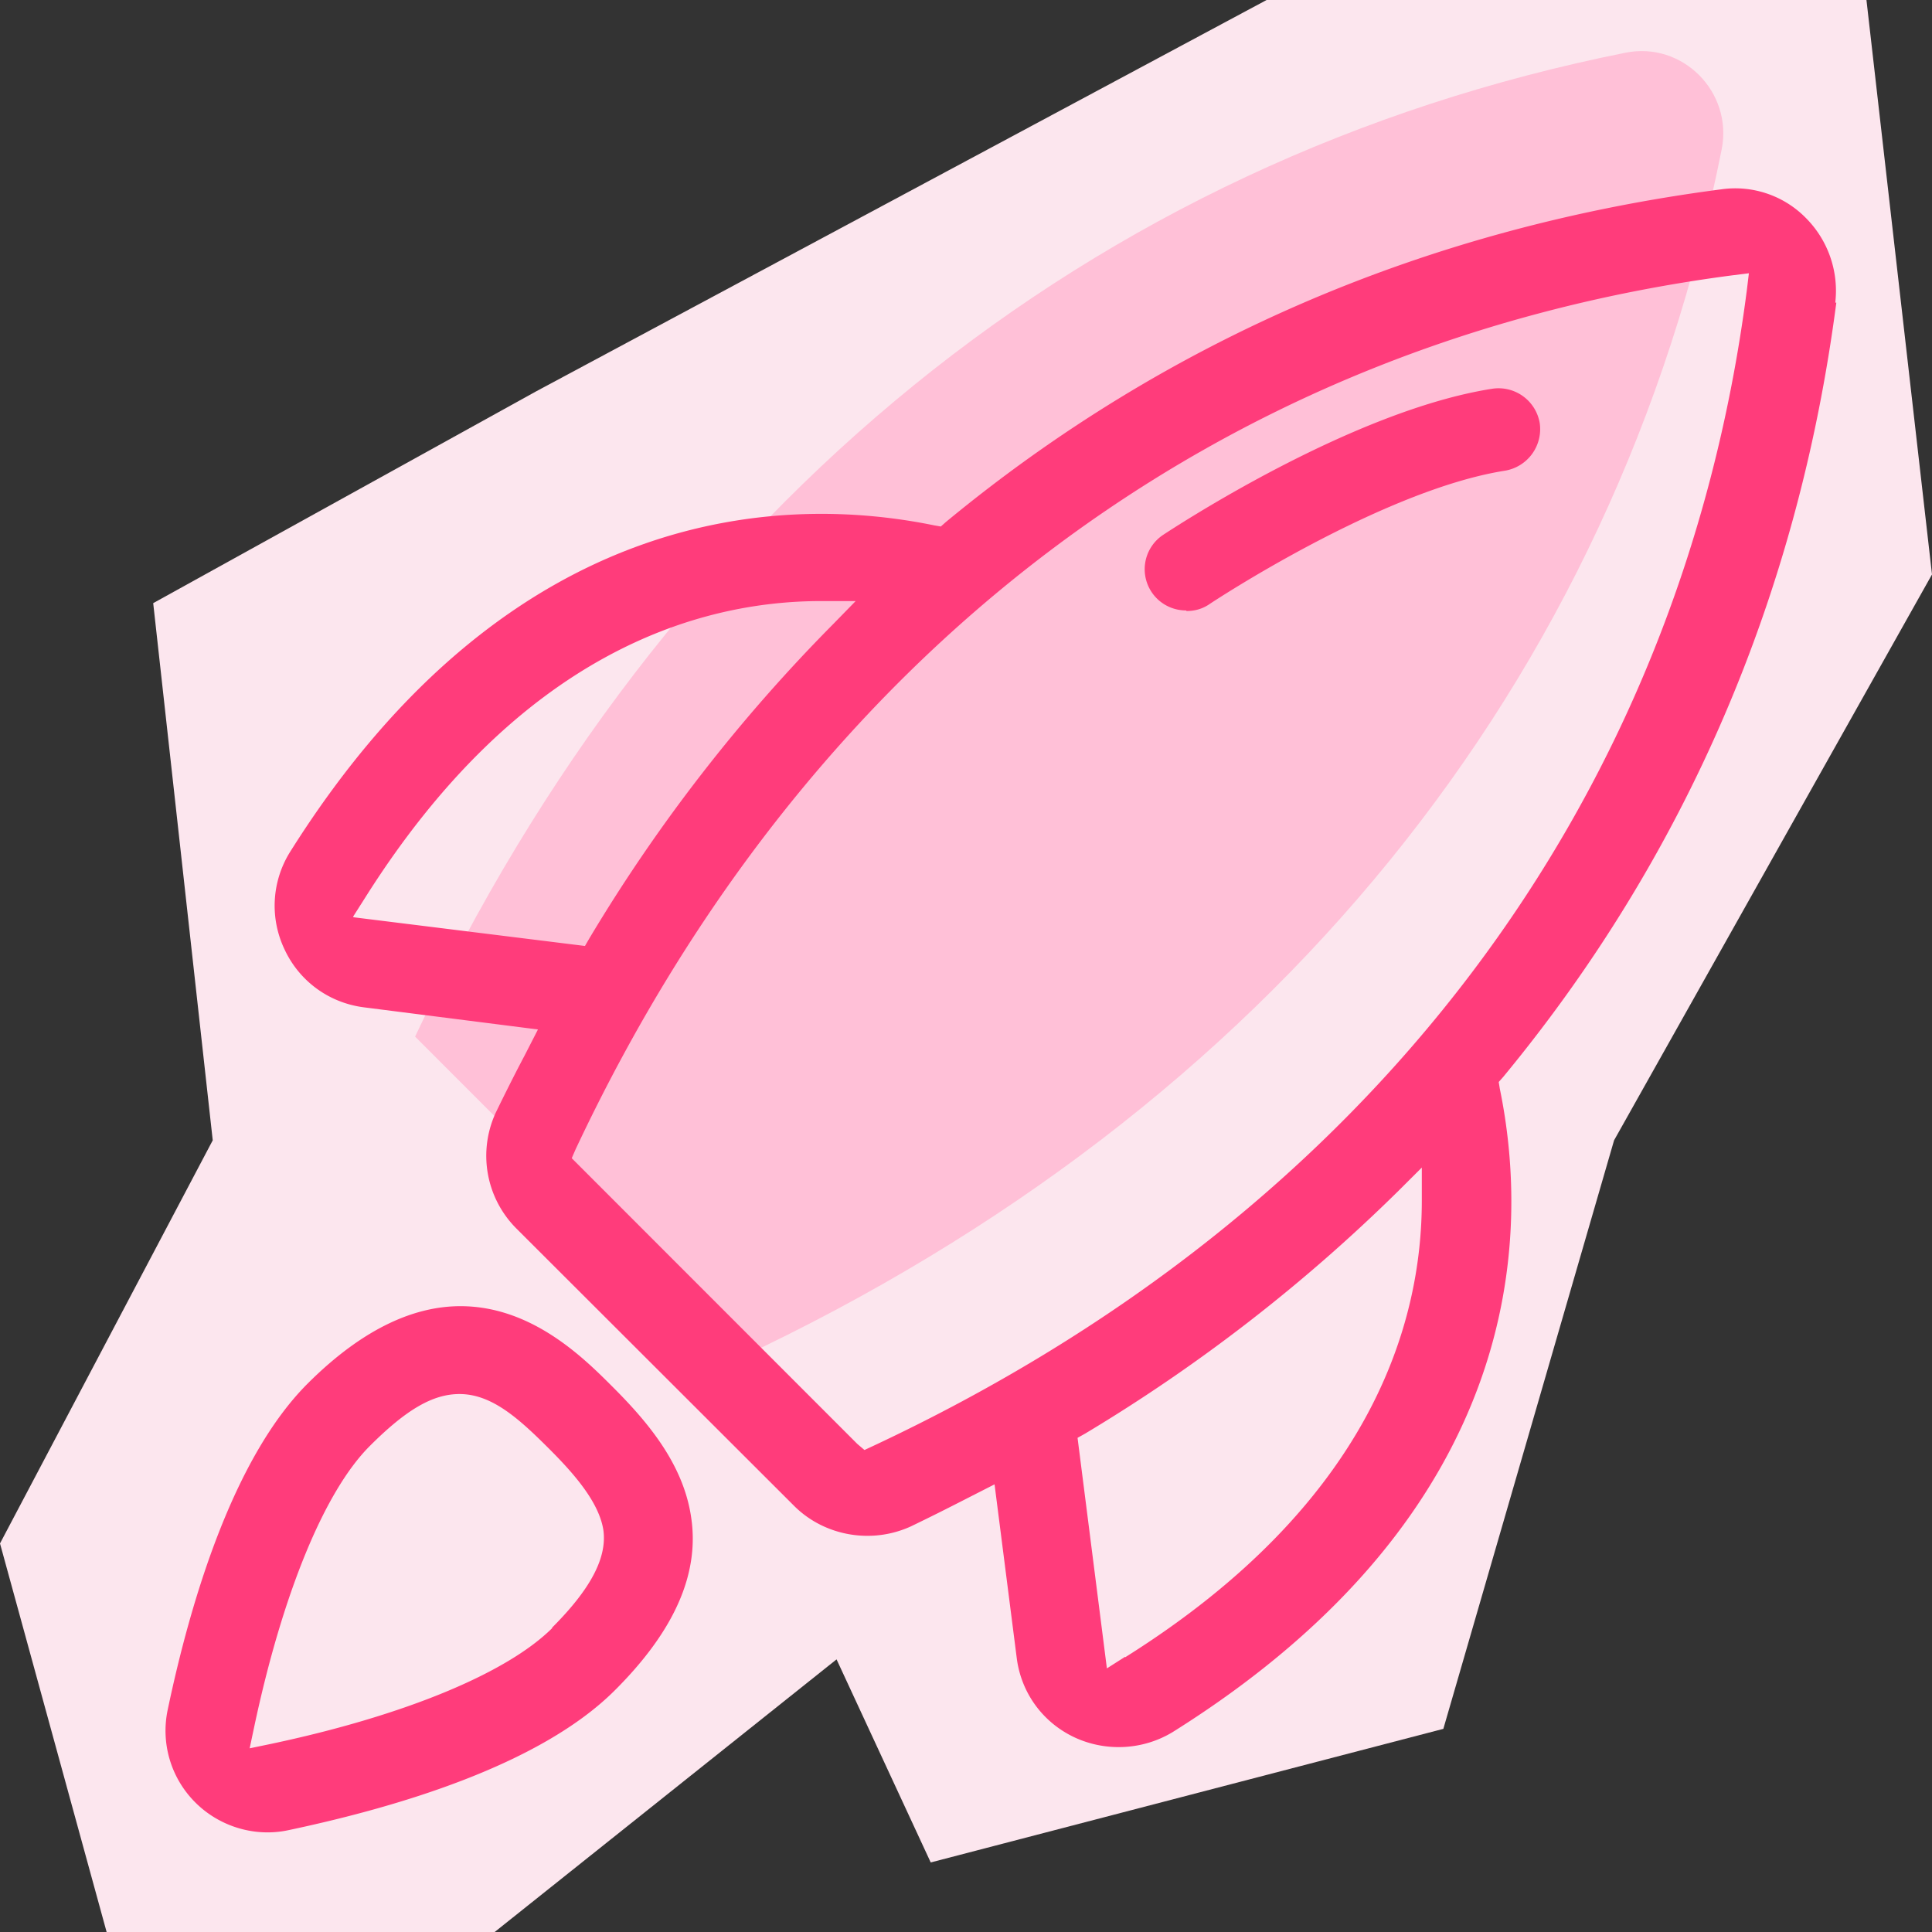
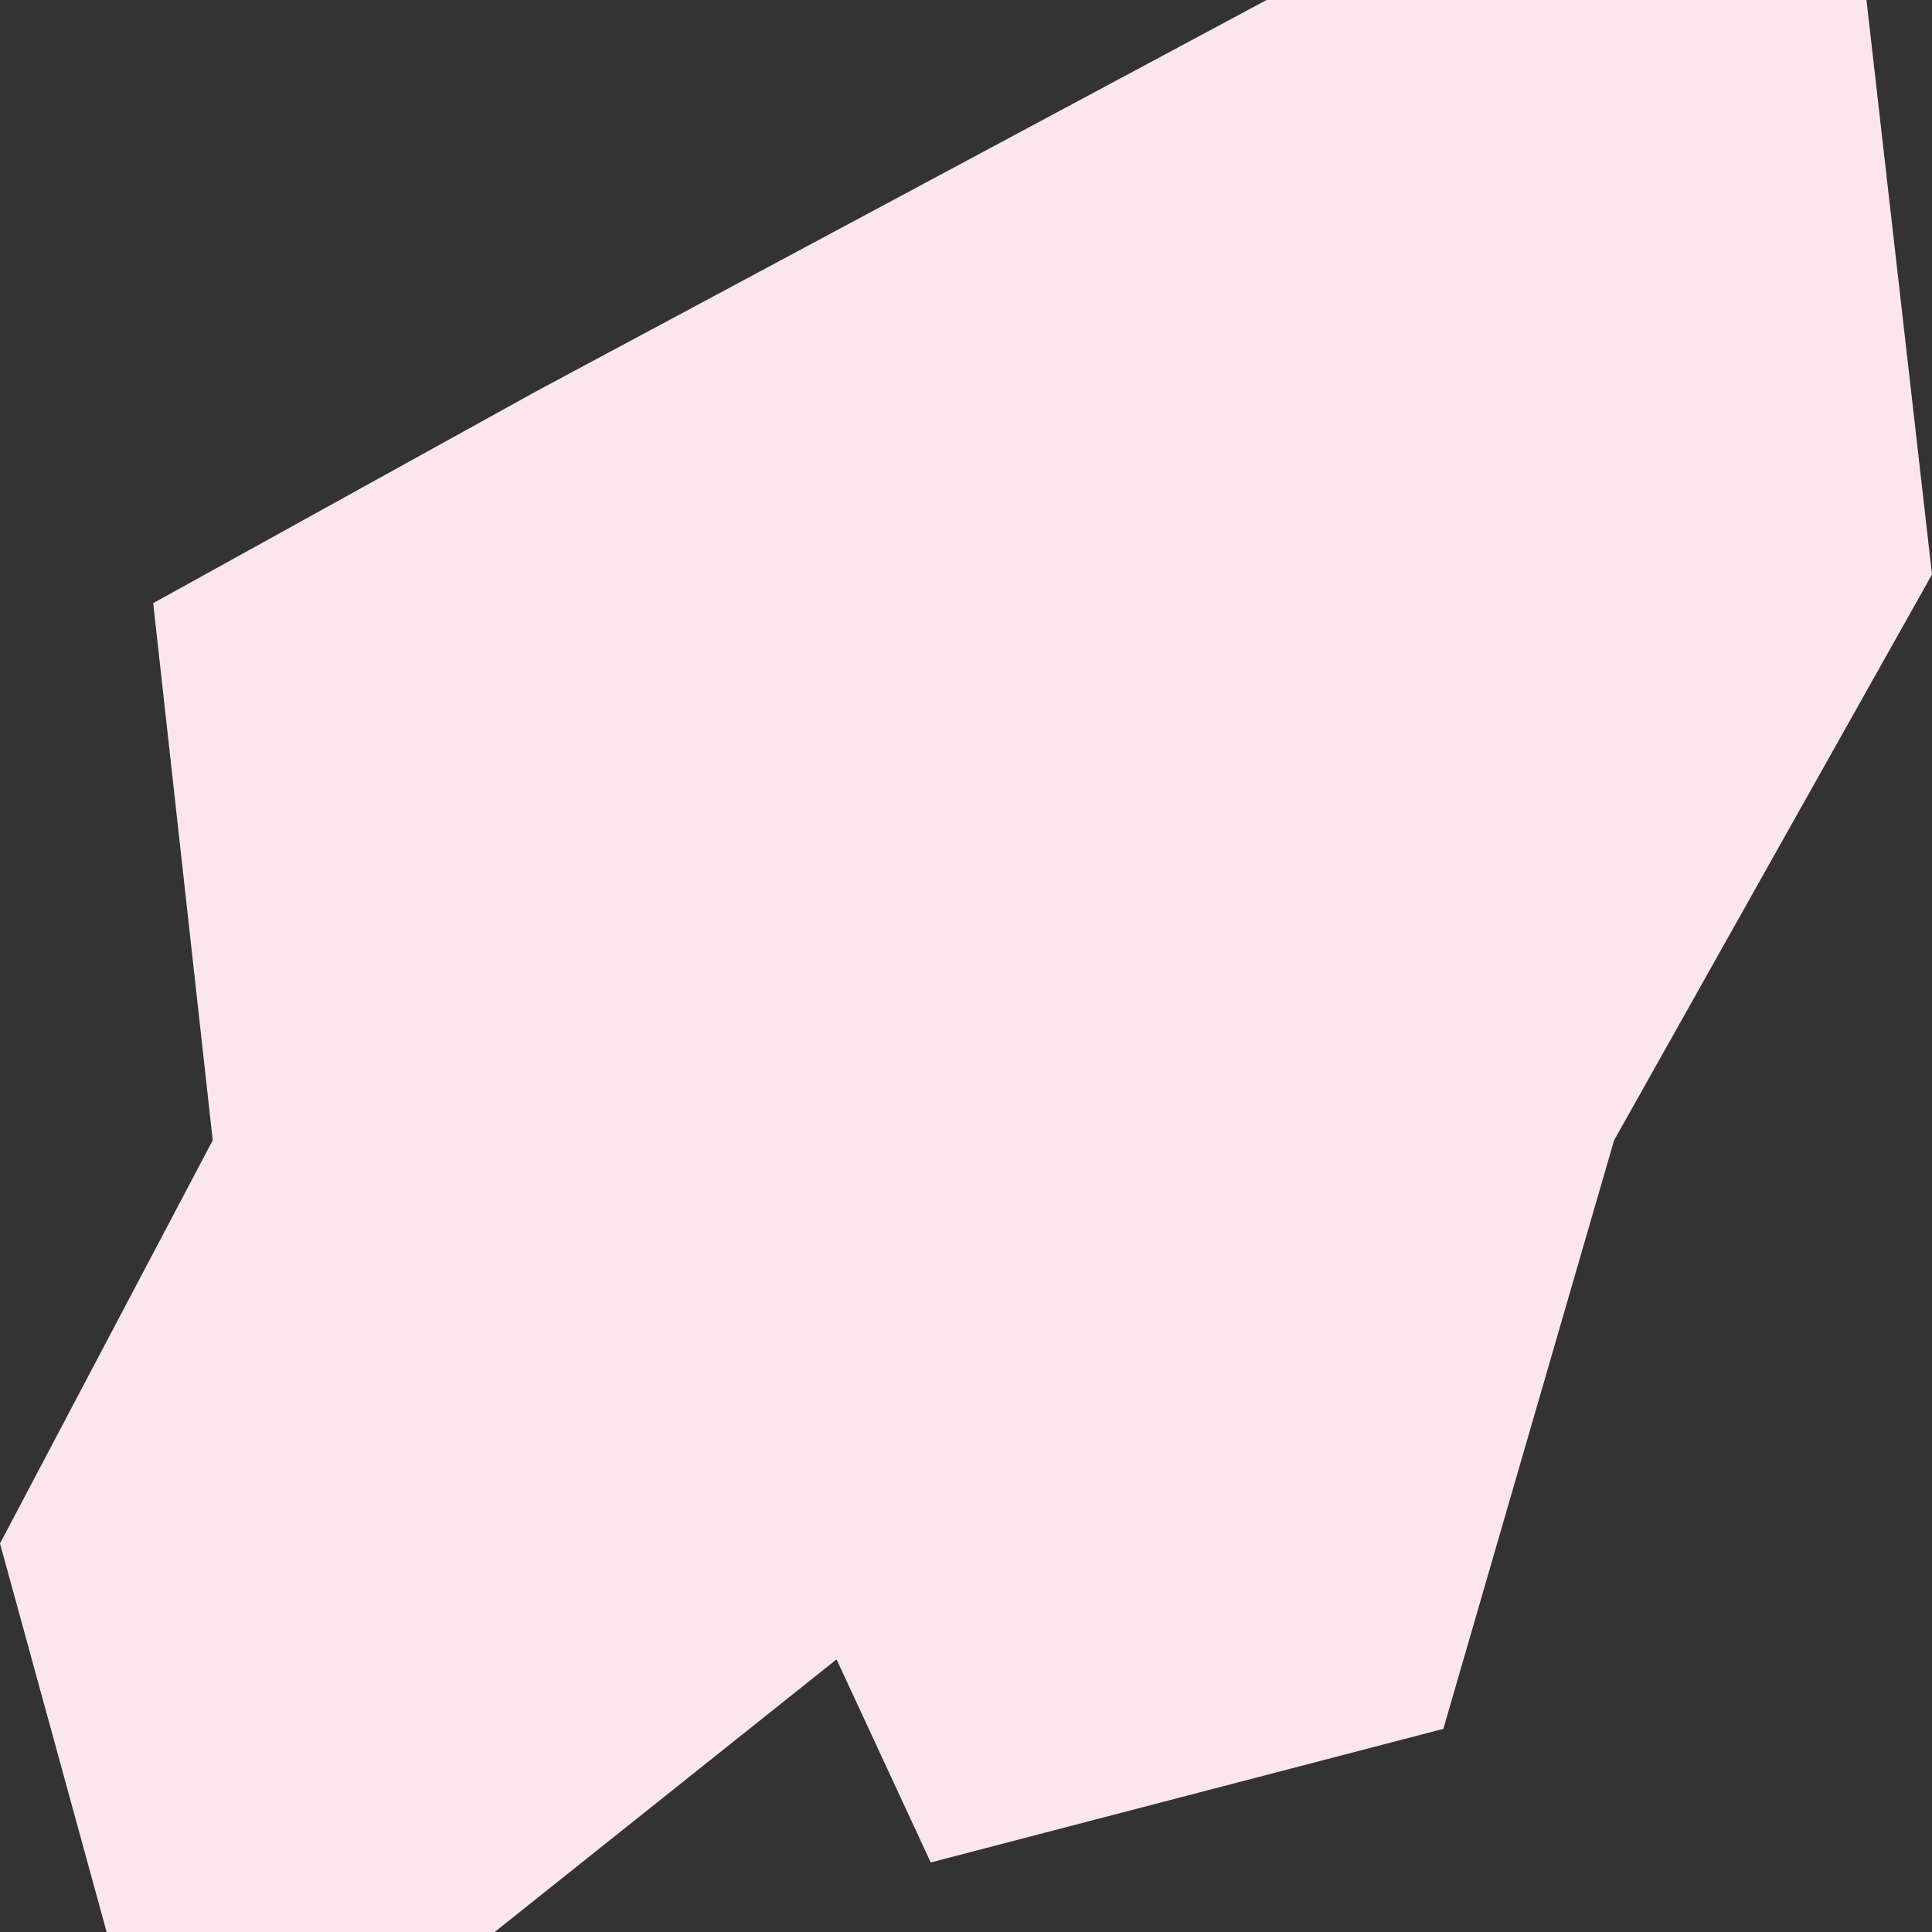
<svg xmlns="http://www.w3.org/2000/svg" width="27" height="27" fill="none">
  <rect width="100%" height="100%" fill="#333333" stroke="none" />
  <path fill="#FCE6EE" d="M2.973 15.936 0 21.57 1.49 27h5.423l4.778-3.81 1.316 2.838 7.164-1.867 2.386-8.225L27 8.028 26.084 0h-8.383L7.493 5.469l-5.352 2.96.832 7.507Z" />
-   <path fill="#FFC0D7" d="m10.302 18.99-4.501-4.503C9.289 7.056 15.26 2.228 22.716.737c.797-.162 1.5.549 1.346 1.344-1.477 7.454-6.311 13.425-13.752 16.91h-.008Z" />
-   <path fill="#FF3C7B" d="M25.648 4.23a1.44 1.44 0 0 0-.41-1.183 1.382 1.382 0 0 0-1.183-.401c-4.092.533-7.743 2.093-10.837 4.65l-.07.062-.092-.016c-2.034-.417-5.901-.37-9.003 4.565-.255.41-.286.92-.077 1.36.208.448.626.75 1.113.811l2.429.309-.186.363c-.139.263-.27.525-.402.796a1.437 1.437 0 0 0 .286 1.622l3.883 3.878c.418.417 1.075.54 1.632.285.255-.123.503-.247.758-.378l.41-.209.31 2.426c.061.486.363.903.812 1.112.433.2.95.178 1.369-.077 4.942-3.098 4.988-6.96 4.57-8.991l-.015-.093.062-.07c2.552-3.09 4.123-6.736 4.656-10.822h-.015ZM4.935 12.81l.162-.255C7.255 9.126 9.753 8.4 11.478 8.4h.48l-.325.333a23.003 23.003 0 0 0-3.396 4.38l-.062.107-3.233-.401-.007-.008Zm10.79 10.343-.256.163-.41-3.222.109-.061a23.291 23.291 0 0 0 4.377-3.392l.325-.324v.463c0 1.723-.712 4.226-4.146 6.381v-.008Zm-3.528-2.943-.116.054-.1-.085-3.991-3.993.054-.124c3.256-6.929 8.988-11.27 16.15-12.212l.247-.031-.03.247c-.929 7.16-5.268 12.892-12.214 16.144ZM8.554 19.374c-.394-.394-1.121-1.12-2.119-1.12-.61 0-1.33.278-2.135 1.081-1.044 1.043-1.64 3.052-1.956 4.558-.1.471.046.958.386 1.297.34.34.836.487 1.3.387 1.5-.317 3.511-.904 4.563-1.955.828-.826 1.183-1.622 1.067-2.41-.108-.757-.618-1.351-1.106-1.838ZM7.72 22.75c-.634.633-2.073 1.228-3.937 1.622l-.294.061.062-.293c.395-1.862.982-3.298 1.617-3.932.51-.51.881-.726 1.253-.726.456 0 .835.348 1.253.765.34.34.696.741.758 1.135.054.387-.178.827-.72 1.368h.008Z" />
-   <path fill="#FF3C7B" d="M16.575 8.531a.576.576 0 0 1-.317-1.058c.108-.07 2.614-1.73 4.595-2.04a.584.584 0 0 1 .665.48.589.589 0 0 1-.48.664c-1.725.27-4.107 1.846-4.13 1.862-.1.07-.209.1-.325.1l-.008-.008Z" />
</svg>